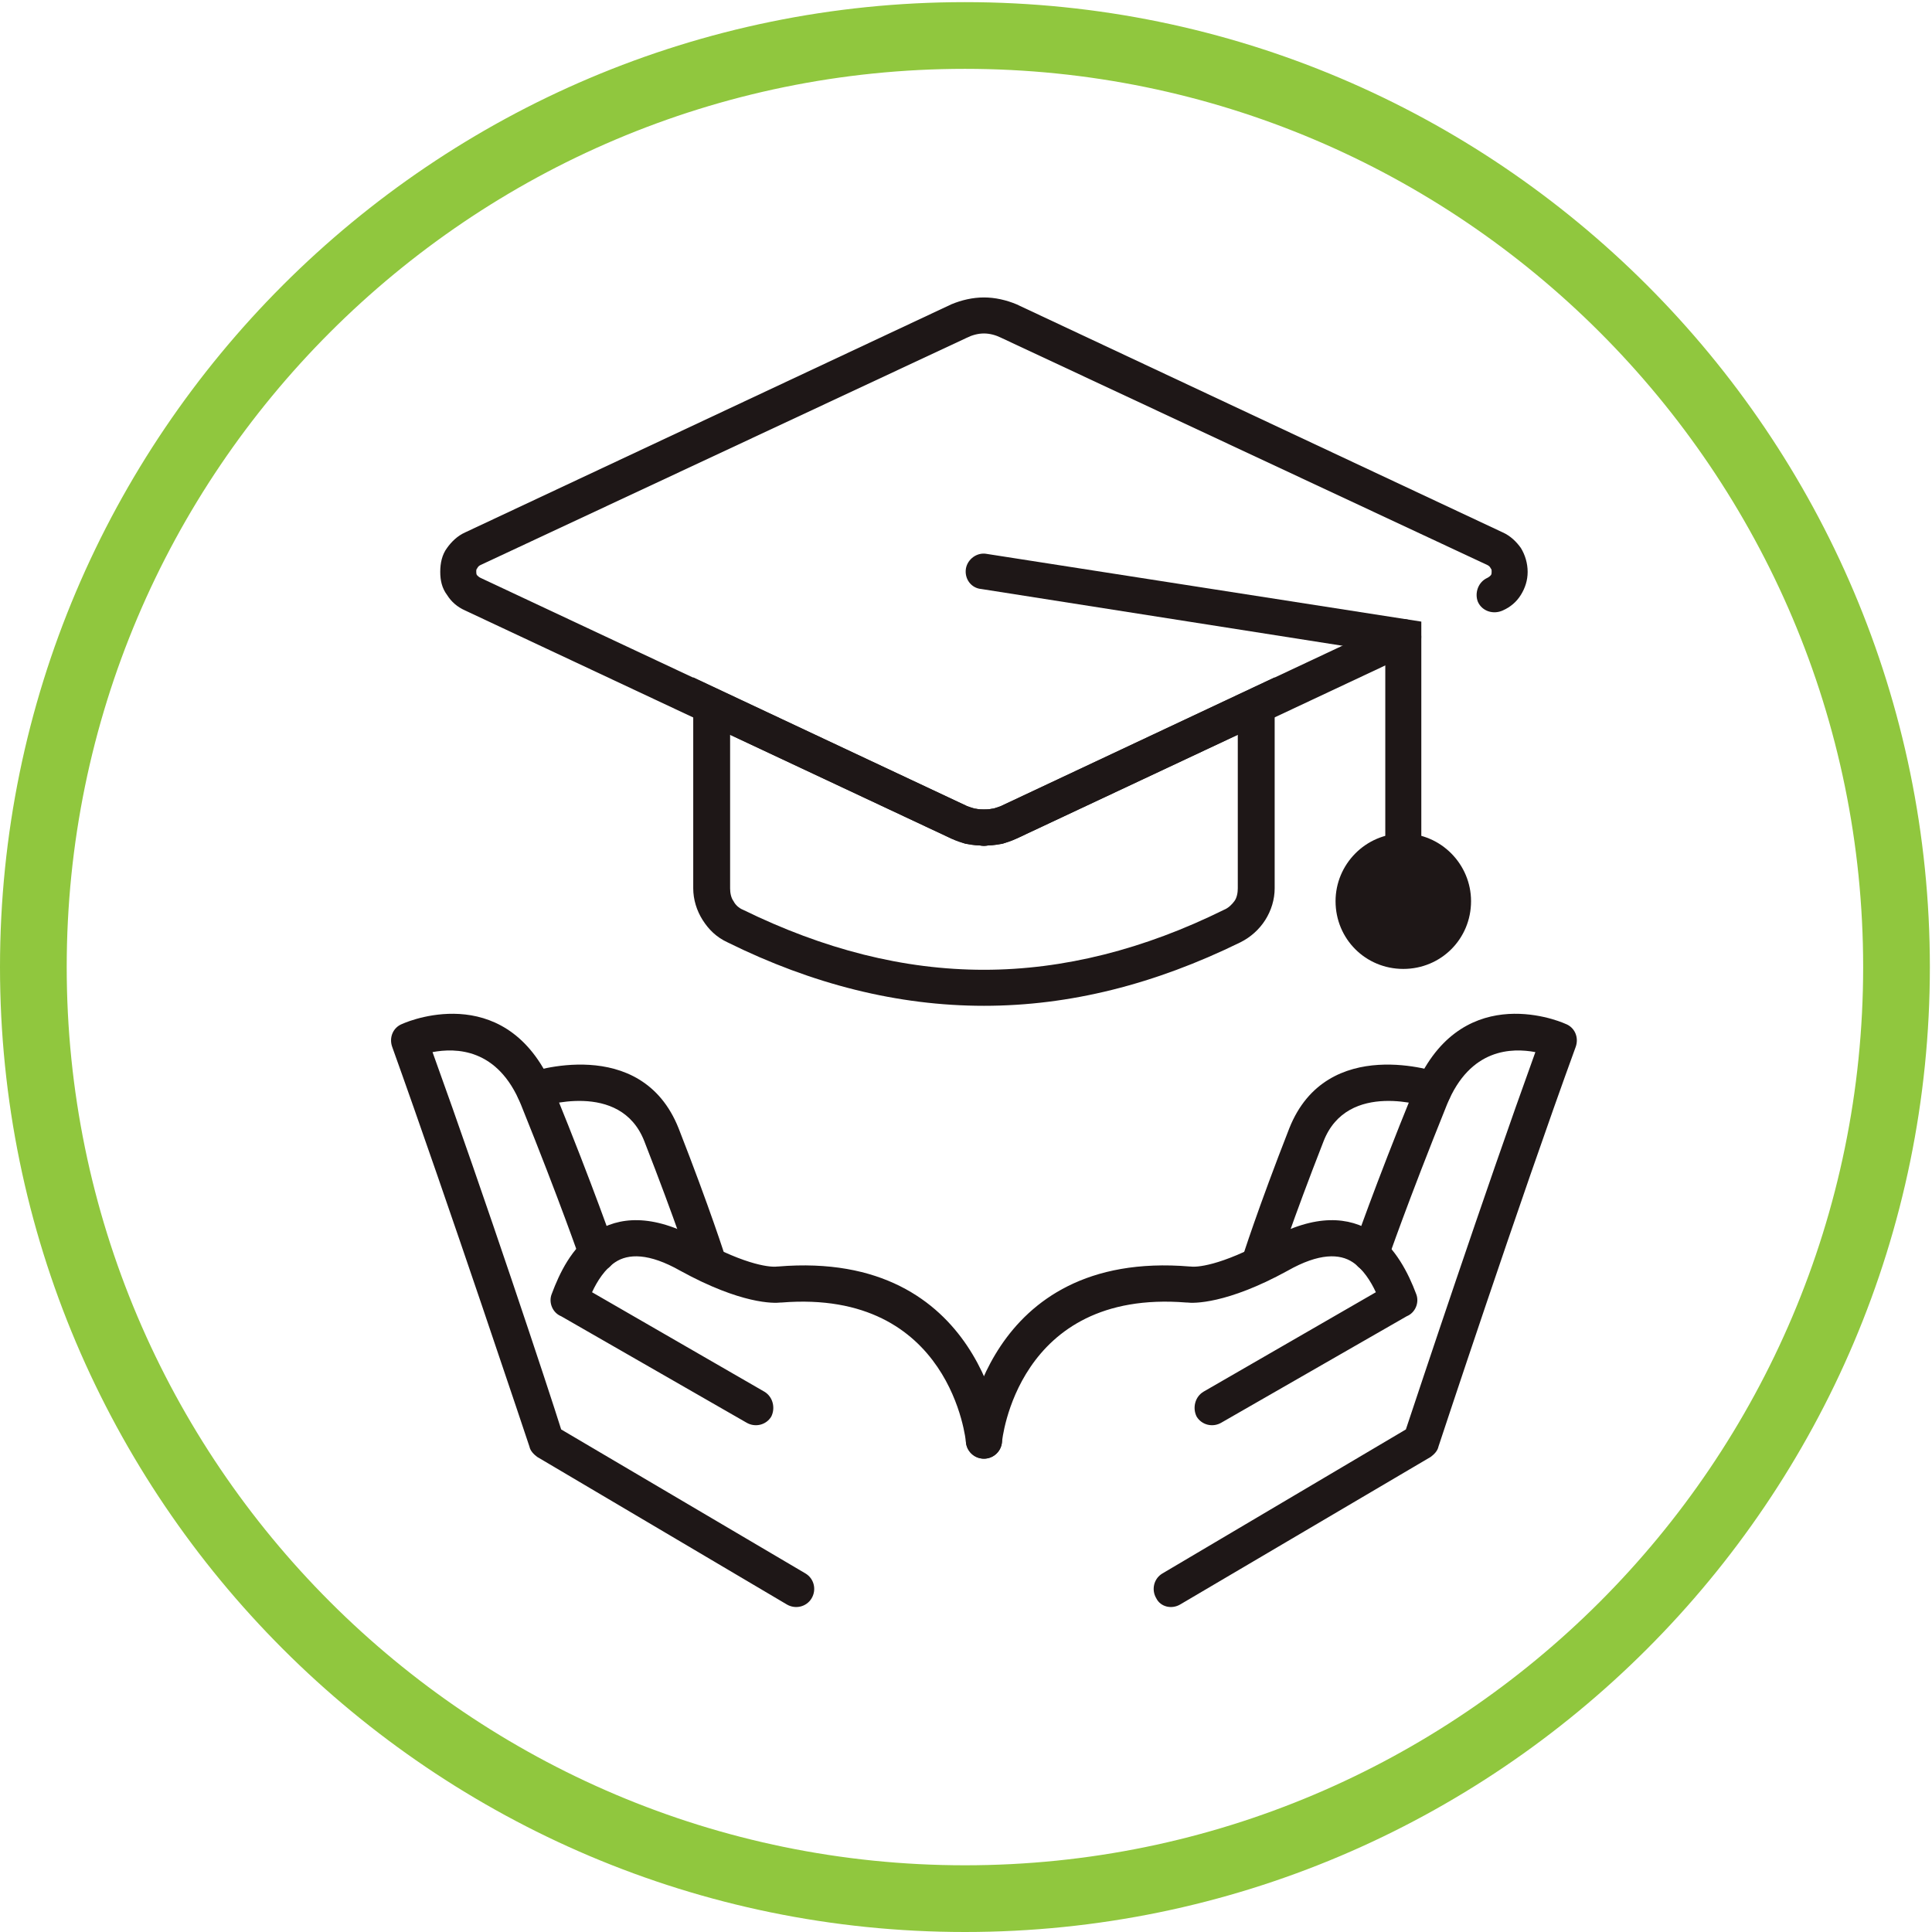
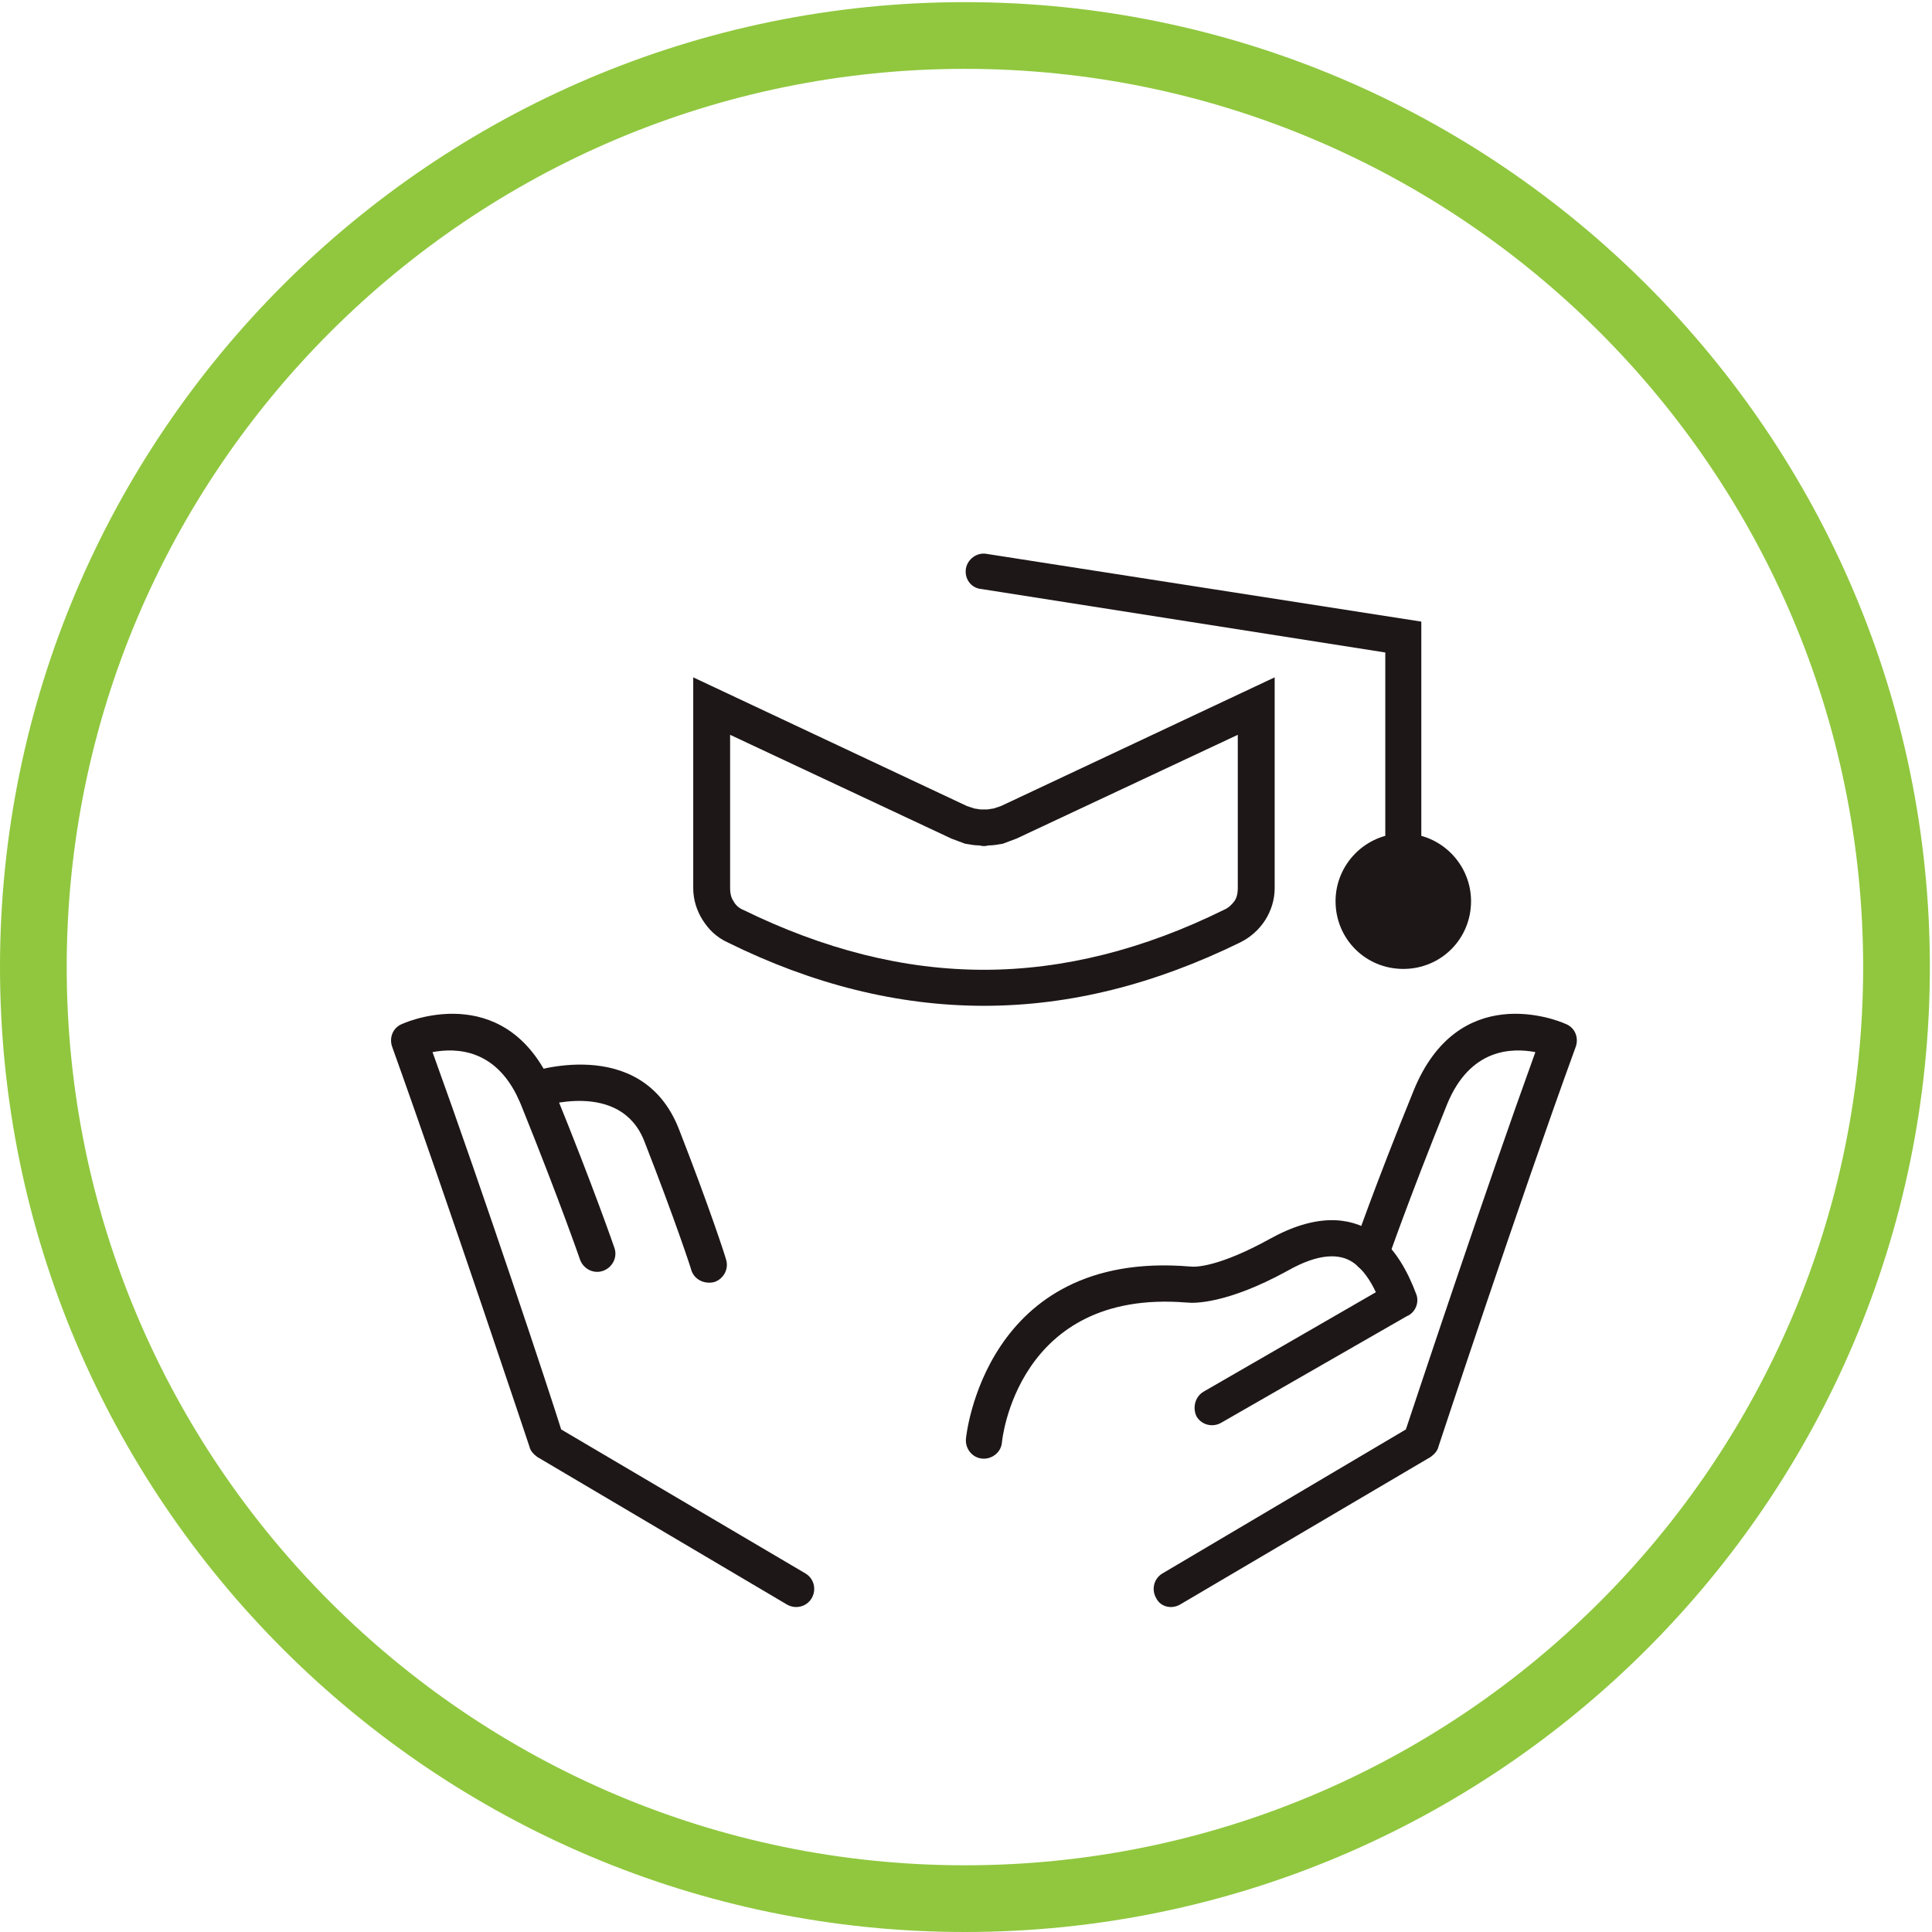
<svg xmlns="http://www.w3.org/2000/svg" width="100%" height="100%" viewBox="0 0 414 414" version="1.1" xml:space="preserve" style="fill-rule:evenodd;clip-rule:evenodd;stroke-linejoin:round;stroke-miterlimit:2;">
  <g>
    <path d="M206.772,14.753C100.64,14.753 14.295,101.097 14.295,207.229C14.295,313.361 100.64,399.705 206.772,399.705C312.904,399.705 399.248,313.361 399.248,207.229C399.248,101.097 312.904,14.753 206.772,14.753ZM206.772,414C92.757,414 0,321.243 0,207.229C0,93.215 92.757,0.458 206.772,0.458C320.786,0.458 413.543,93.215 413.543,207.229C413.543,321.243 320.786,414 206.772,414Z" style="fill:rgb(144,199,62);fill-rule:nonzero;" />
    <path d="M214.705,309.065C214.522,311.271 212.5,312.741 210.479,312.557C208.274,312.373 206.803,310.352 206.987,308.33C206.987,308.147 210.846,267.718 254.95,271.394L255.134,271.394C256.236,271.577 261.381,271.394 272.04,265.513C281.963,260 289.13,260.736 294.276,264.043C299.054,267.351 301.81,272.864 303.464,277.274C304.199,279.112 303.28,281.317 301.442,282.052L261.749,304.839C259.911,305.942 257.523,305.39 256.42,303.553C255.501,301.715 256.052,299.326 257.89,298.223L294.827,276.907C293.724,274.518 292.07,271.945 289.865,270.475C287.109,268.637 282.698,268.453 275.899,272.312C262.852,279.479 255.685,279.296 254.399,279.112L254.215,279.112C217.829,276.172 214.705,308.882 214.705,309.065Z" style="fill:rgb(30,23,23);fill-rule:nonzero;" />
    <path d="M252.928,343.797C251.091,344.9 248.702,344.348 247.783,342.511C246.68,340.673 247.232,338.284 249.069,337.182L301.259,306.309C304.015,298.04 317.981,255.957 329.007,225.452C324.046,224.534 315.041,224.534 310.079,236.662C301.626,257.612 297.4,269.924 297.4,269.924C296.665,271.945 294.459,273.047 292.438,272.312C290.417,271.577 289.314,269.372 290.049,267.351C290.049,267.351 294.459,254.487 302.913,233.722C312.468,210.2 333.418,218.469 335.439,219.388C337.46,220.123 338.379,222.328 337.644,224.35C325.516,257.612 308.242,309.984 308.242,309.984C308.058,310.903 307.323,311.638 306.588,312.19L252.928,343.797Z" style="fill:rgb(30,23,23);fill-rule:nonzero;" />
-     <path d="M308.426,229.863C310.447,230.598 311.55,232.803 310.815,234.824C310.263,236.846 308.058,237.948 305.853,237.213C305.853,237.213 288.763,231.333 283.617,244.564C277.002,261.47 273.51,272.129 273.51,272.312C272.775,274.334 270.57,275.253 268.549,274.701C266.527,273.966 265.425,271.761 266.16,269.74C266.16,269.556 269.651,258.715 276.267,241.807C284.352,221.41 308.426,229.863 308.426,229.863Z" style="fill:rgb(30,23,23);fill-rule:nonzero;" />
-     <path d="M214.705,308.33C214.889,310.352 213.419,312.373 211.214,312.557C209.192,312.741 207.171,311.271 206.987,309.065C206.987,308.882 203.863,276.172 167.478,279.112L167.294,279.112C165.824,279.296 158.841,279.479 145.793,272.312C138.994,268.453 134.584,268.637 131.827,270.475C129.621,271.945 127.968,274.518 126.866,276.907L163.802,298.223C165.64,299.326 166.191,301.715 165.272,303.553C164.17,305.39 161.781,305.942 159.943,304.839L120.25,282.052C118.412,281.317 117.493,279.112 118.229,277.274C119.883,272.864 122.455,267.351 127.417,264.043C132.562,260.736 139.729,260 149.652,265.513C160.311,271.394 165.456,271.577 166.559,271.394L166.743,271.394C210.846,267.718 214.705,308.147 214.705,308.33Z" style="fill:rgb(30,23,23);fill-rule:nonzero;" />
    <path d="M172.623,337.182C174.461,338.284 175.012,340.673 173.909,342.511C172.807,344.348 170.418,344.9 168.58,343.797L115.105,312.19C114.37,311.638 113.634,310.903 113.451,309.984C113.451,309.984 95.993,257.612 84.048,224.35C83.313,222.328 84.232,220.123 86.253,219.388C88.274,218.469 109.224,210.2 118.78,233.722C127.233,254.487 131.643,267.351 131.643,267.351C132.379,269.372 131.276,271.577 129.255,272.312C127.233,273.047 125.028,271.945 124.293,269.924C124.293,269.924 120.066,257.612 111.613,236.662C106.651,224.534 97.646,224.534 92.685,225.452C103.711,255.957 117.677,298.04 120.25,306.309L172.623,337.182Z" style="fill:rgb(30,23,23);fill-rule:nonzero;" />
    <path d="M115.656,237.213C113.634,237.948 111.429,236.846 110.878,234.824C110.143,232.803 111.246,230.598 113.267,229.863C113.267,229.863 137.34,221.41 145.426,241.807C152.041,258.715 155.533,269.556 155.533,269.74C156.268,271.761 155.165,273.966 153.144,274.701C151.123,275.253 148.917,274.334 148.182,272.312C148.182,272.129 144.691,261.47 138.075,244.564C132.93,231.333 115.84,237.213 115.656,237.213Z" style="fill:rgb(30,23,23);fill-rule:nonzero;" />
-     <path d="M299.054,133.018C301.075,132.1 303.28,133.018 304.199,134.856C305.118,136.878 304.199,139.083 302.361,140.002L217.829,179.695C215.624,180.797 213.235,181.165 210.846,181.165C208.457,181.165 206.068,180.797 203.863,179.695L99.668,130.813C98.014,130.078 96.728,128.976 95.809,127.505C94.706,126.035 94.339,124.382 94.339,122.544C94.339,120.706 94.706,118.869 95.809,117.398C96.728,116.112 98.014,114.826 99.668,114.091L203.863,65.209C206.068,64.291 208.457,63.739 210.846,63.739C213.235,63.739 215.624,64.291 217.829,65.209L322.024,114.091C323.678,114.826 324.964,116.112 325.883,117.398C326.802,118.869 327.353,120.706 327.353,122.544C327.353,124.382 326.802,126.035 325.883,127.505C324.964,128.976 323.678,130.078 322.024,130.813C320.003,131.732 317.614,130.997 316.695,128.976C315.96,127.138 316.695,124.749 318.716,123.83C319.084,123.646 319.268,123.463 319.451,123.279C319.635,123.095 319.635,122.728 319.635,122.544C319.635,122.176 319.635,121.993 319.451,121.809C319.268,121.441 319.084,121.257 318.716,121.074L214.522,72.376C213.419,71.825 212.133,71.458 210.846,71.458C209.56,71.458 208.274,71.825 207.171,72.376L102.976,121.074C102.608,121.257 102.425,121.441 102.241,121.809C102.057,121.993 102.057,122.176 102.057,122.544C102.057,122.728 102.057,123.095 102.241,123.279C102.425,123.463 102.608,123.646 102.976,123.83L207.171,172.712C208.274,173.263 209.56,173.447 210.846,173.447C212.133,173.447 213.419,173.263 214.522,172.712L299.054,133.018Z" style="fill:rgb(30,23,23);fill-rule:nonzero;" />
    <path d="M265.241,190.353L265.241,157.459L217.829,179.695C216.91,180.062 215.808,180.43 214.889,180.797C213.786,180.981 212.868,181.165 211.765,181.165C211.214,181.349 210.479,181.349 209.927,181.165C208.825,181.165 207.906,180.981 206.803,180.797C205.885,180.43 204.782,180.062 203.863,179.695L156.452,157.459L156.452,190.353C156.452,191.272 156.635,192.375 157.187,193.11C157.554,193.845 158.289,194.58 159.208,194.947C176.482,203.4 193.572,207.811 210.846,207.811C227.936,207.811 245.21,203.4 262.301,194.947C263.219,194.58 263.954,193.845 264.506,193.11C265.057,192.375 265.241,191.272 265.241,190.353ZM273.143,145.147L273.143,190.353C273.143,192.742 272.408,195.131 271.121,197.153C269.835,199.174 267.997,200.828 265.792,201.93C247.416,210.935 229.223,215.529 210.846,215.529C192.47,215.529 174.093,210.935 155.9,201.93C153.511,200.828 151.858,199.174 150.571,197.153C149.285,195.131 148.55,192.742 148.55,190.353L148.55,145.147L207.171,172.712C207.722,172.895 208.274,173.079 208.825,173.263C209.192,173.263 209.744,173.447 210.111,173.447L211.581,173.447C211.949,173.447 212.5,173.263 212.868,173.263C213.419,173.079 213.97,172.895 214.522,172.712L273.143,145.147Z" style="fill:rgb(30,23,23);fill-rule:nonzero;" />
    <path d="M304.567,186.127C304.567,188.332 302.913,190.169 300.707,190.169C298.502,190.169 296.848,188.332 296.848,186.127L296.848,139.818L210.295,126.219C208.09,126.035 206.62,124.014 206.987,121.809C207.355,119.787 209.376,118.317 211.398,118.685L304.567,133.202L304.567,186.127Z" style="fill:rgb(30,23,23);fill-rule:nonzero;" />
    <path d="M300.707,207.627C308.793,207.627 315.225,201.195 315.225,193.11C315.225,185.208 308.793,178.592 300.707,178.592C292.622,178.592 286.19,185.208 286.19,193.11C286.19,201.195 292.622,207.627 300.707,207.627Z" style="fill:rgb(30,23,23);" />
  </g>
</svg>